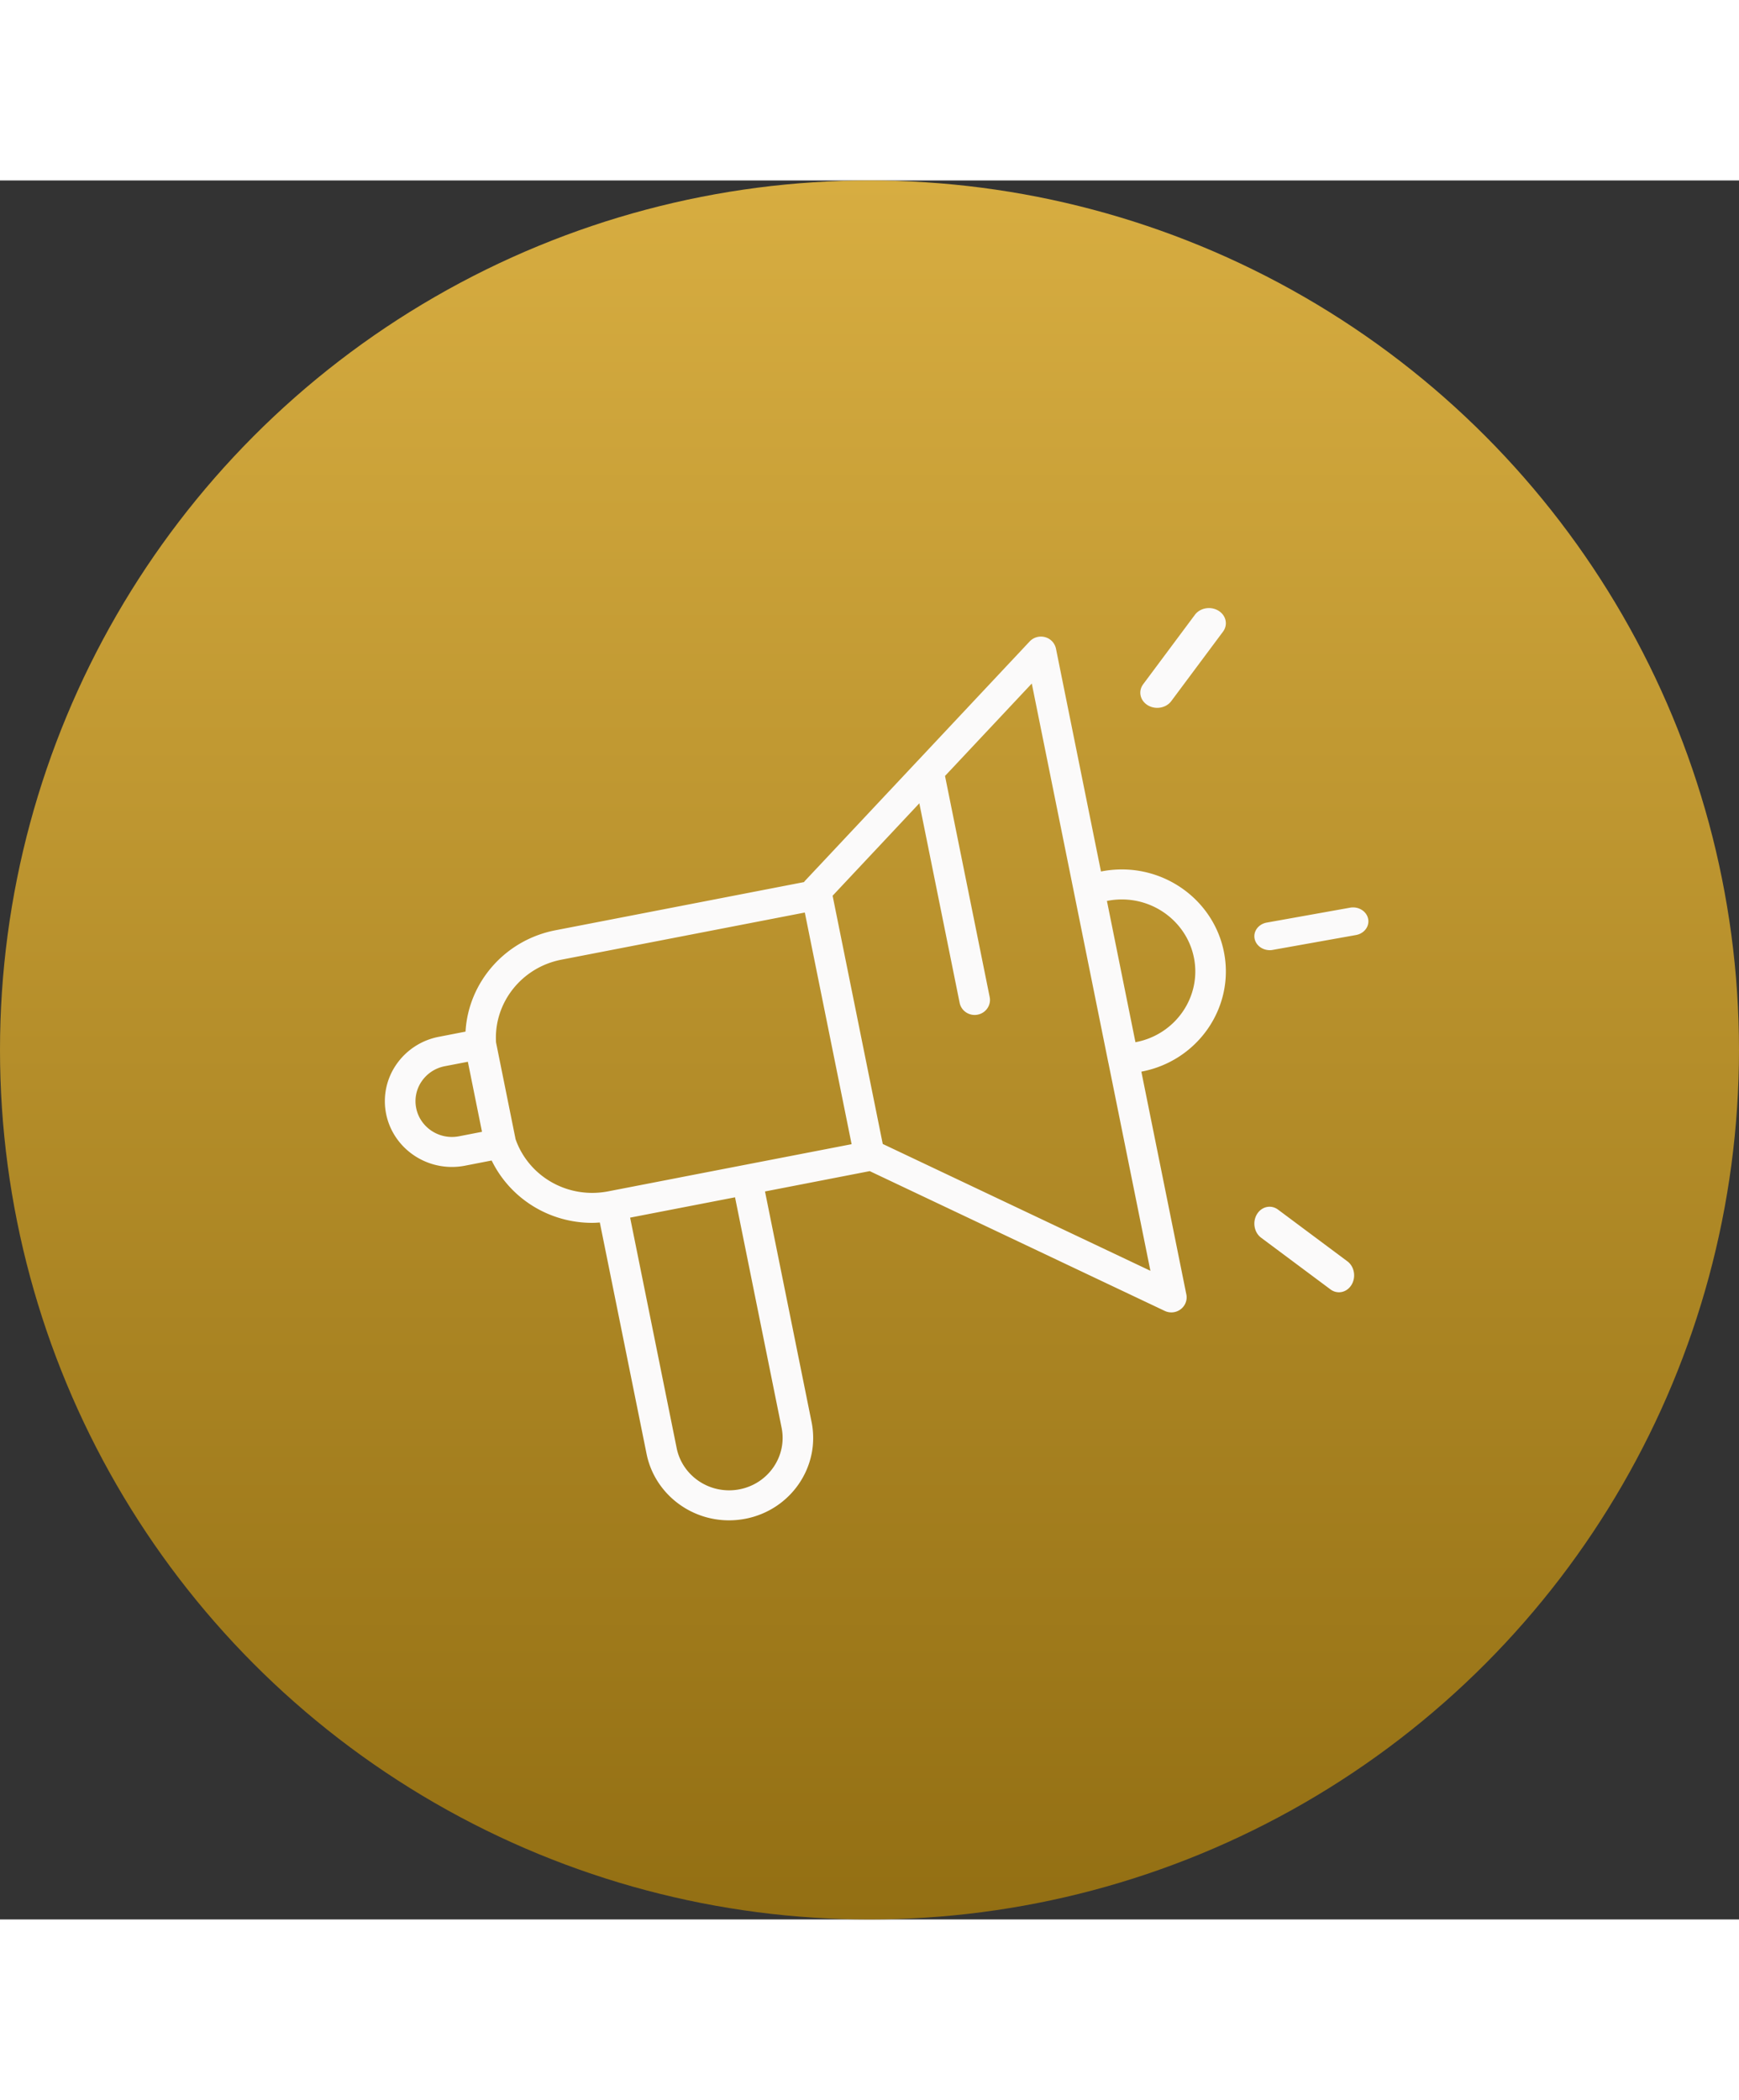
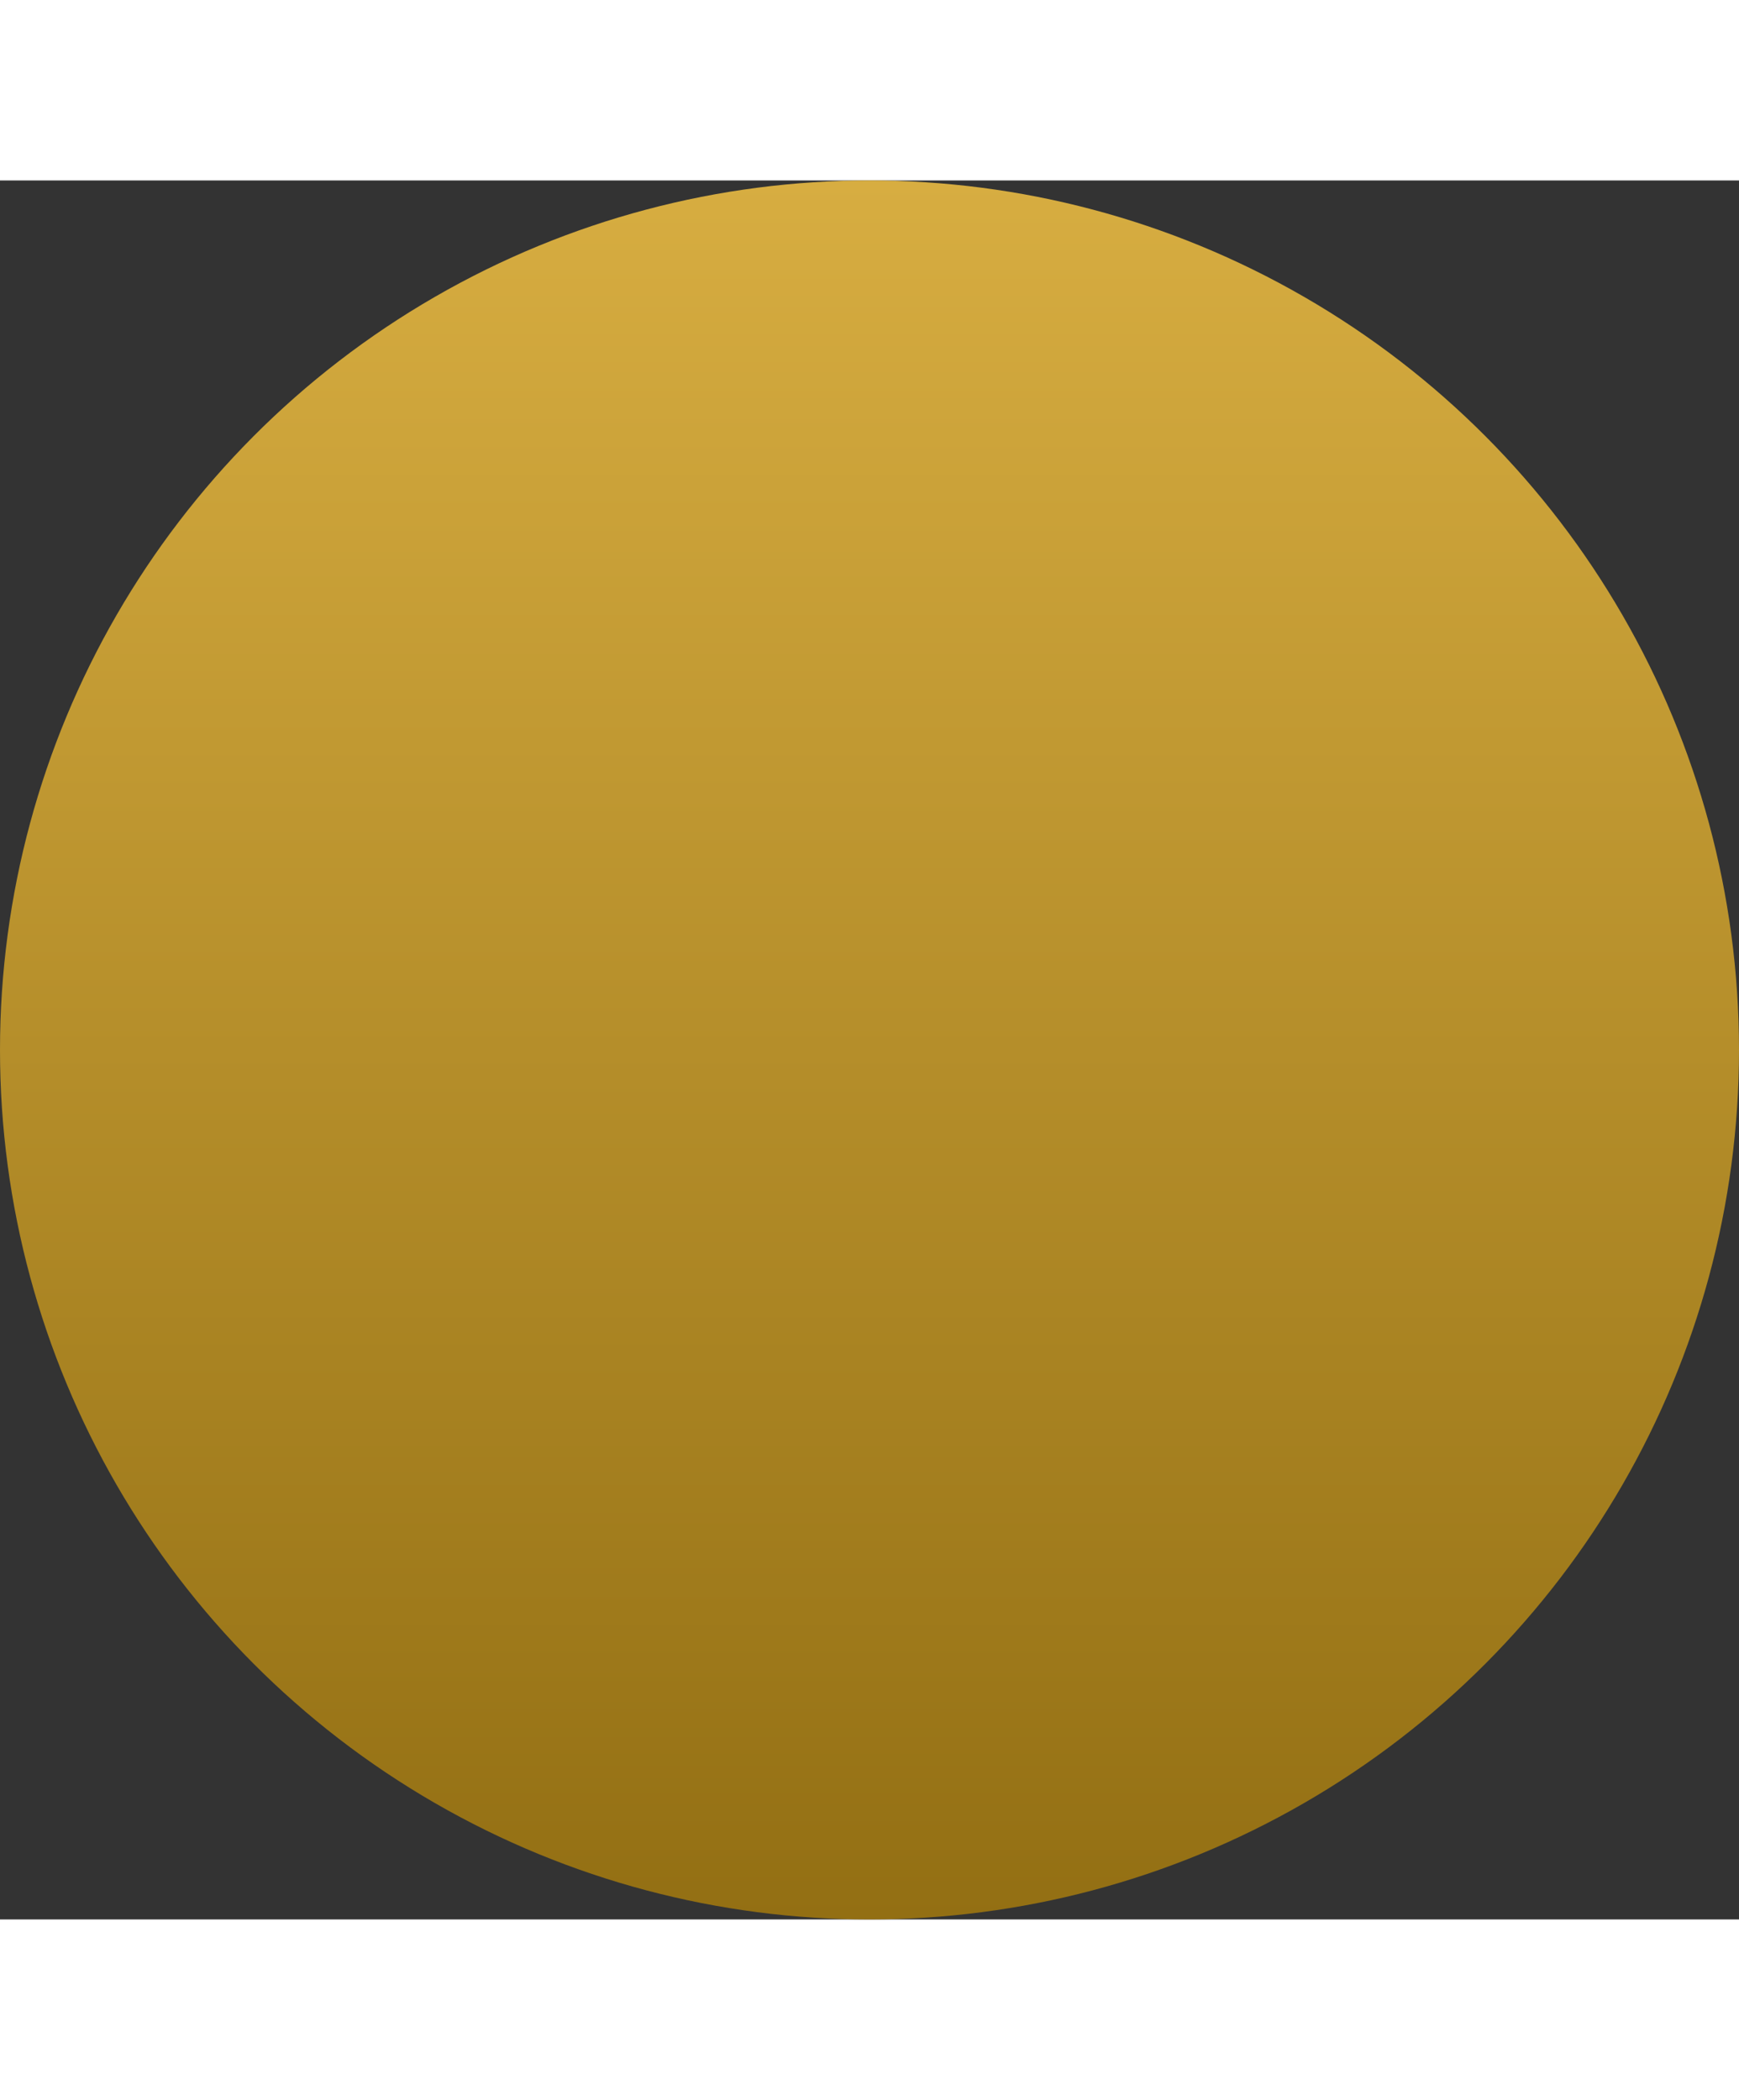
<svg xmlns="http://www.w3.org/2000/svg" width="53" height="64" viewBox="0 0 122 122" fill="none">
  <rect x="0" y="0" width="122" height="122" fill="#333333" stroke="none" />
  <circle cx="61" cy="61" r="61" fill="url(#a)" />
-   <path d="M78.704 48.336c-.475 0-.955.046-1.425.137l-.04.008-3.157-15.633a1.063 1.063 0 0 0-.764-.809 1.09 1.09 0 0 0-1.081.301l-7.865 8.382c-.017.015-.03.03-.044.046l-7.866 8.38c-.021.023-.037.05-.054.075l-17.444 3.381c-3.544.687-6.108 3.656-6.305 7.11l-1.864.362a4.688 4.688 0 0 0-2.998 1.956 4.51 4.51 0 0 0-.707 3.46c.435 2.153 2.375 3.716 4.613 3.716.306 0 .615-.029.917-.088l1.873-.364c1.29 2.646 4.005 4.374 7.055 4.374.177 0 .356-.013.533-.025l3.28 16.236c.545 2.7 2.977 4.659 5.782 4.659.384 0 .771-.037 1.15-.11 3.192-.618 5.274-3.663 4.643-6.79l-3.267-16.172 7.347-1.427 20.691 9.804a1.08 1.08 0 0 0 1.125-.114c.322-.243.475-.645.397-1.036l-3.157-15.633.039-.007c3.952-.766 6.531-4.537 5.75-8.409-.673-3.344-3.685-5.77-7.158-5.77Zm-46.5 18.72a2.747 2.747 0 0 1-.5.048c-1.214 0-2.269-.85-2.505-2.021a2.446 2.446 0 0 1 .383-1.88c.38-.556.96-.935 1.63-1.064l1.611-.31.992 4.914-1.61.313ZM51.88 91.825c-.242.047-.49.07-.733.07-1.783 0-3.33-1.246-3.675-2.963l-3.265-16.168 7.36-1.426 3.267 16.168c.4 1.99-.924 3.925-2.953 4.318Zm-4.193-21.878-5.026.974a5.93 5.93 0 0 1-1.11.107c-2.434 0-4.588-1.511-5.38-3.765L34.8 60.47c-.168-2.774 1.792-5.261 4.582-5.802l17.08-3.309 3.283 16.252-12.059 2.335Zm14.243-2.353L58.412 50.18l6.084-6.484 2.828 14c.115.57.68.942 1.262.828.512-.1.866-.54.866-1.03a1.01 1.01 0 0 0-.02-.205l-3.134-15.512 6.087-6.485 2.752 13.628 2.618 12.971.008.027 2.944 14.575-18.778-8.899Zm17.767-7.145-.039.008-2.001-9.912.04-.007a5.254 5.254 0 0 1 1.007-.097c2.45 0 4.577 1.712 5.054 4.073.552 2.732-1.27 5.395-4.06 5.935Zm15.012-9.429-5.837 1.044c-.586.104-.967.618-.851 1.148.103.465.555.788 1.06.788.069 0 .14-.006.21-.019l5.837-1.043c.586-.105.967-.619.851-1.149-.115-.53-.686-.879-1.27-.769Zm-5.05 21.18c-.488-.363-1.15-.219-1.478.325-.328.544-.197 1.28.291 1.646l4.869 3.629a.99.99 0 0 0 .592.2c.343 0 .68-.183.886-.525.328-.544.197-1.28-.291-1.645l-4.869-3.63Zm-5.83-41.728-3.628 4.87c-.365.49-.22 1.15.325 1.478.202.121.431.18.659.18.381 0 .757-.166.986-.473l3.628-4.87c.365-.489.22-1.15-.325-1.477-.546-.326-1.28-.197-1.645.292Z" fill="#FBFAFA" />
  <defs>
    <linearGradient id="a" x1="61" y1="0" x2="61" y2="122" gradientUnits="userSpaceOnUse">
      <stop stop-color="#d7ad41" />
      <stop offset="1" stop-color="#936f13" />
    </linearGradient>
  </defs>
</svg>